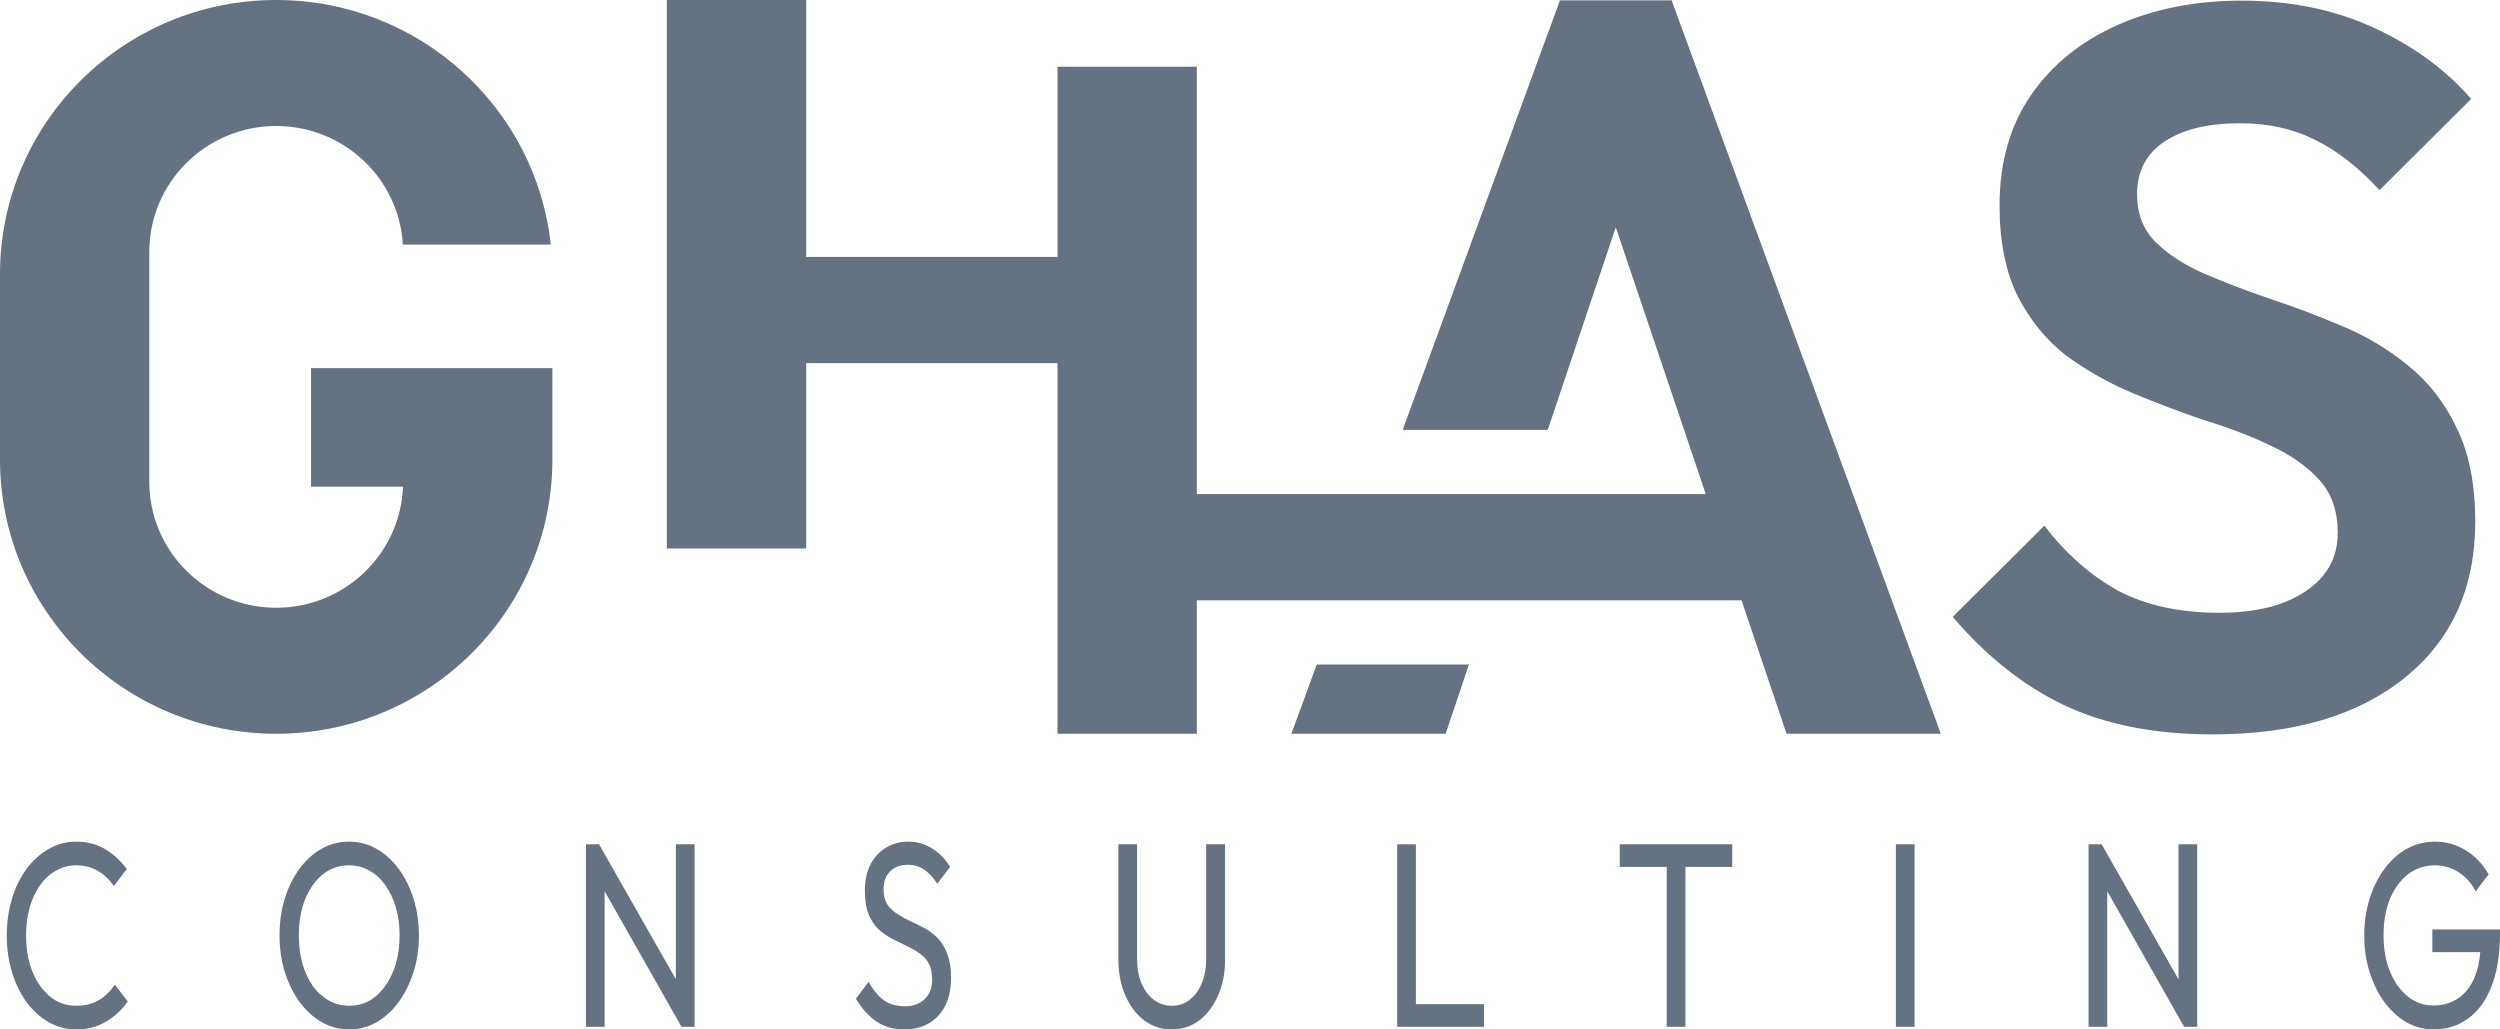
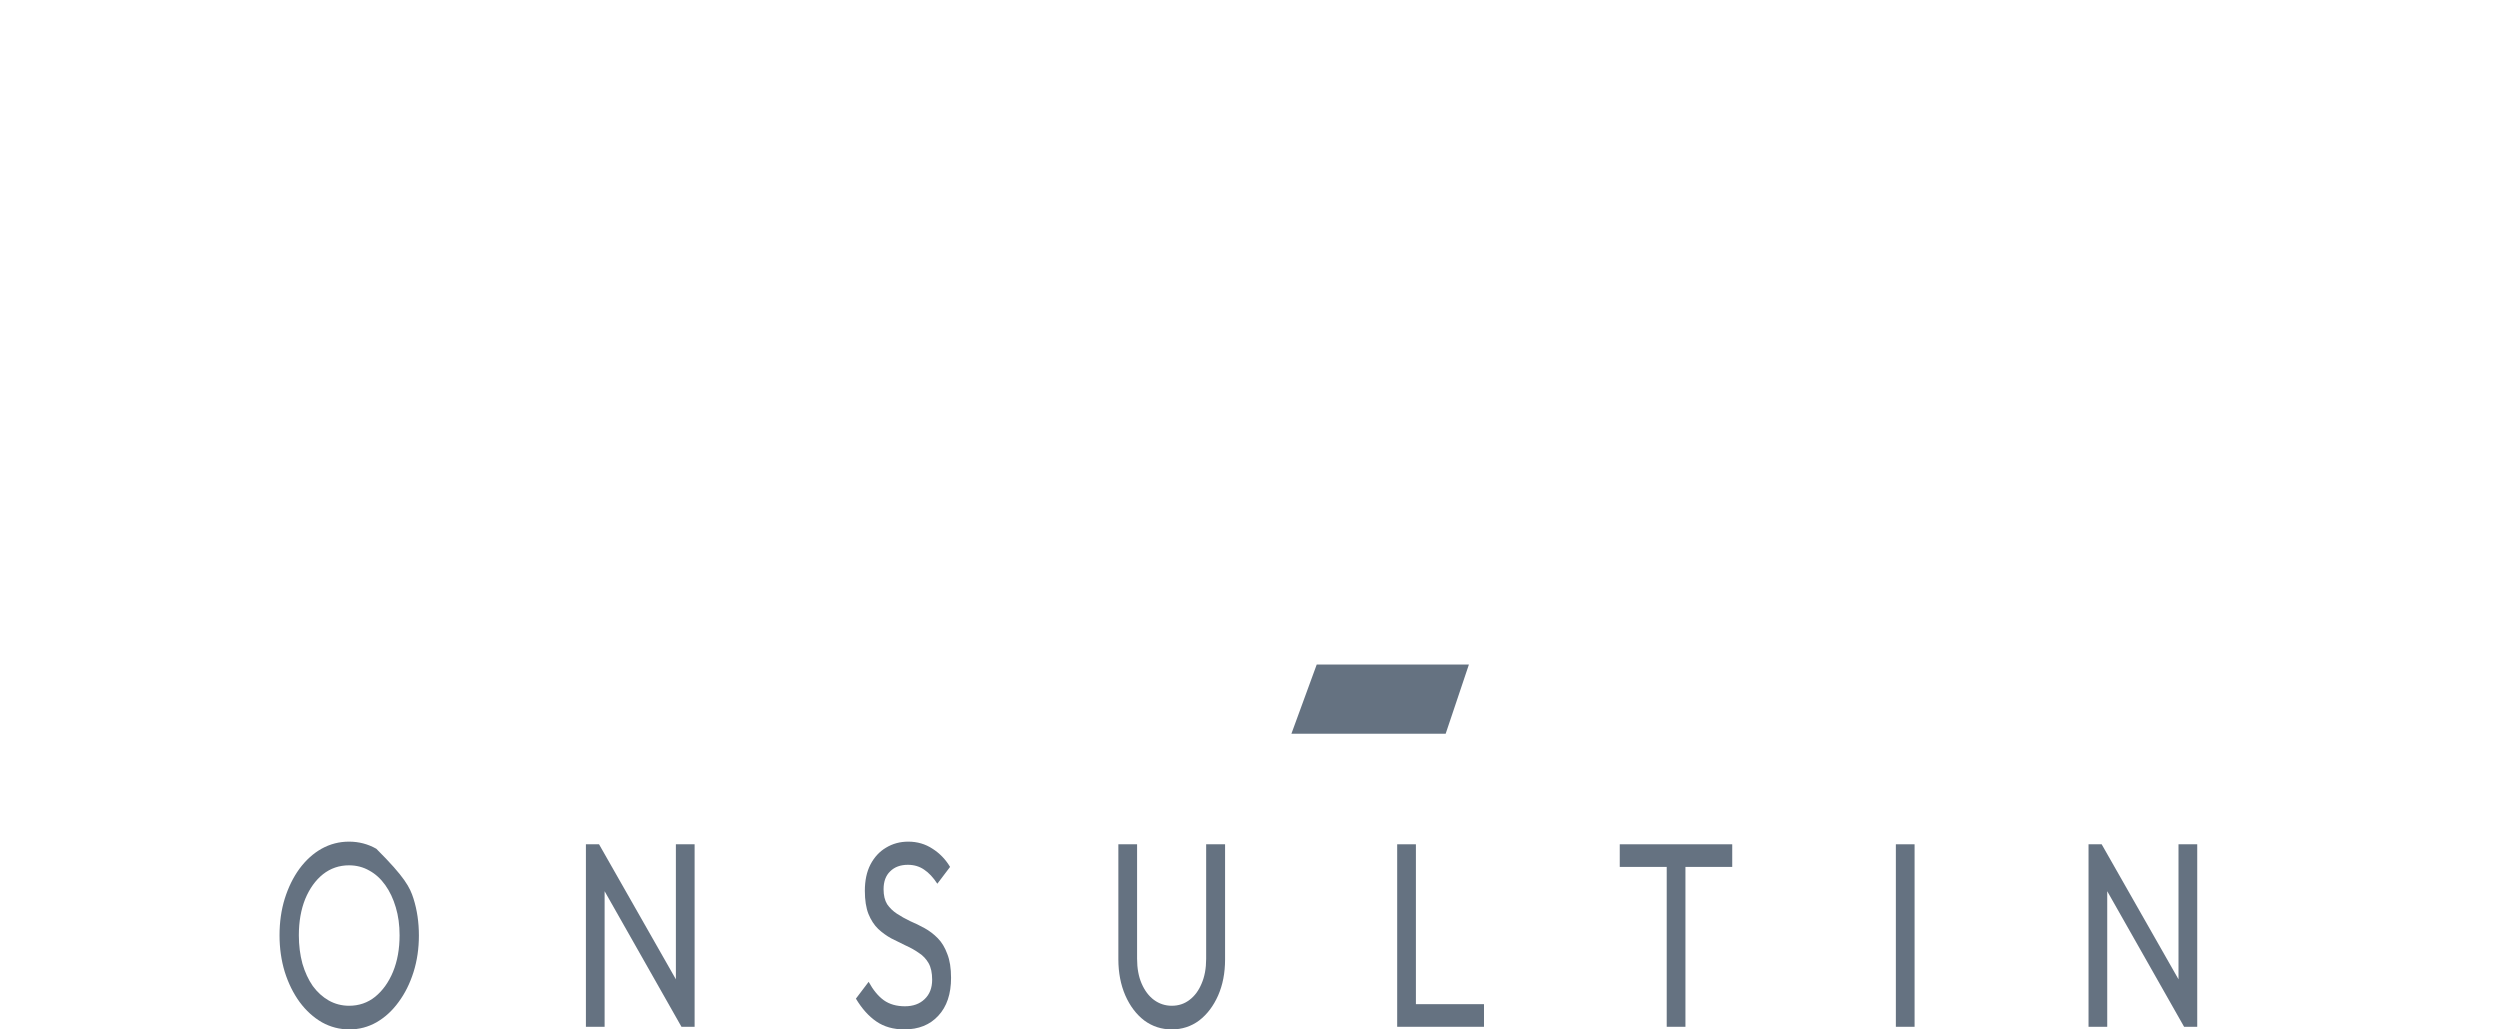
<svg xmlns="http://www.w3.org/2000/svg" width="102" height="42" viewBox="0 0 102 42" fill="none">
-   <path d="M3.111 34.339C3.555 34.339 3.945 34.44 4.281 34.64C4.617 34.84 4.915 35.112 5.174 35.455L4.646 36.153C4.468 35.888 4.248 35.681 3.989 35.53C3.734 35.38 3.442 35.305 3.111 35.305C2.814 35.305 2.54 35.377 2.291 35.52C2.042 35.656 1.825 35.852 1.641 36.11C1.457 36.367 1.314 36.671 1.211 37.022C1.113 37.372 1.065 37.755 1.065 38.17C1.065 38.585 1.113 38.967 1.211 39.318C1.314 39.668 1.457 39.972 1.641 40.23C1.825 40.487 2.042 40.688 2.291 40.831C2.54 40.967 2.814 41.035 3.111 41.035C3.463 41.034 3.769 40.959 4.029 40.809C4.289 40.652 4.508 40.441 4.687 40.176L5.215 40.863C4.955 41.22 4.649 41.499 4.297 41.7C3.951 41.9 3.558 42 3.119 42C2.713 42 2.337 41.903 1.991 41.71C1.644 41.51 1.341 41.235 1.081 40.884C0.826 40.534 0.629 40.126 0.488 39.661C0.347 39.196 0.277 38.699 0.277 38.17C0.277 37.633 0.347 37.133 0.488 36.668C0.629 36.203 0.826 35.799 1.081 35.455C1.341 35.105 1.641 34.833 1.982 34.64C2.329 34.44 2.705 34.339 3.111 34.339Z" fill="#657281" />
-   <path fill-rule="evenodd" clip-rule="evenodd" d="M14.24 34.339C14.641 34.339 15.012 34.436 15.353 34.629C15.699 34.822 16.003 35.094 16.262 35.445C16.522 35.795 16.725 36.203 16.872 36.668C17.018 37.133 17.091 37.633 17.091 38.17C17.091 38.699 17.018 39.196 16.872 39.661C16.725 40.126 16.522 40.534 16.262 40.884C16.008 41.235 15.707 41.51 15.361 41.71C15.02 41.903 14.652 42 14.256 42C13.856 42 13.482 41.903 13.135 41.71C12.789 41.51 12.486 41.235 12.226 40.884C11.966 40.527 11.763 40.115 11.617 39.65C11.476 39.185 11.405 38.688 11.405 38.159C11.405 37.623 11.476 37.126 11.617 36.668C11.763 36.203 11.963 35.795 12.218 35.445C12.477 35.094 12.778 34.822 13.119 34.629C13.466 34.436 13.839 34.339 14.24 34.339ZM14.24 35.305C13.839 35.305 13.485 35.427 13.176 35.67C12.873 35.913 12.632 36.249 12.453 36.678C12.28 37.108 12.193 37.601 12.193 38.159C12.193 38.574 12.242 38.96 12.339 39.318C12.442 39.668 12.583 39.972 12.762 40.23C12.946 40.48 13.162 40.677 13.412 40.82C13.666 40.963 13.942 41.034 14.24 41.035C14.646 41.035 15.001 40.913 15.304 40.67C15.613 40.419 15.856 40.08 16.035 39.65C16.214 39.214 16.303 38.717 16.303 38.159C16.303 37.744 16.252 37.365 16.149 37.022C16.046 36.671 15.902 36.367 15.718 36.11C15.534 35.852 15.318 35.656 15.069 35.52C14.819 35.377 14.543 35.305 14.24 35.305Z" fill="#657281" />
+   <path fill-rule="evenodd" clip-rule="evenodd" d="M14.24 34.339C14.641 34.339 15.012 34.436 15.353 34.629C16.522 35.795 16.725 36.203 16.872 36.668C17.018 37.133 17.091 37.633 17.091 38.17C17.091 38.699 17.018 39.196 16.872 39.661C16.725 40.126 16.522 40.534 16.262 40.884C16.008 41.235 15.707 41.51 15.361 41.71C15.02 41.903 14.652 42 14.256 42C13.856 42 13.482 41.903 13.135 41.71C12.789 41.51 12.486 41.235 12.226 40.884C11.966 40.527 11.763 40.115 11.617 39.65C11.476 39.185 11.405 38.688 11.405 38.159C11.405 37.623 11.476 37.126 11.617 36.668C11.763 36.203 11.963 35.795 12.218 35.445C12.477 35.094 12.778 34.822 13.119 34.629C13.466 34.436 13.839 34.339 14.24 34.339ZM14.24 35.305C13.839 35.305 13.485 35.427 13.176 35.67C12.873 35.913 12.632 36.249 12.453 36.678C12.28 37.108 12.193 37.601 12.193 38.159C12.193 38.574 12.242 38.96 12.339 39.318C12.442 39.668 12.583 39.972 12.762 40.23C12.946 40.48 13.162 40.677 13.412 40.82C13.666 40.963 13.942 41.034 14.24 41.035C14.646 41.035 15.001 40.913 15.304 40.67C15.613 40.419 15.856 40.08 16.035 39.65C16.214 39.214 16.303 38.717 16.303 38.159C16.303 37.744 16.252 37.365 16.149 37.022C16.046 36.671 15.902 36.367 15.718 36.11C15.534 35.852 15.318 35.656 15.069 35.52C14.819 35.377 14.543 35.305 14.24 35.305Z" fill="#657281" />
  <path d="M37.057 34.339C37.425 34.339 37.756 34.436 38.048 34.629C38.34 34.815 38.579 35.062 38.763 35.37L38.243 36.056C38.075 35.799 37.894 35.605 37.699 35.477C37.509 35.348 37.29 35.284 37.041 35.284C36.738 35.284 36.497 35.373 36.318 35.552C36.139 35.724 36.05 35.967 36.05 36.282C36.05 36.532 36.099 36.736 36.196 36.893C36.299 37.043 36.432 37.172 36.594 37.279C36.757 37.386 36.935 37.487 37.13 37.58C37.331 37.665 37.528 37.762 37.723 37.869C37.918 37.977 38.097 38.112 38.259 38.277C38.422 38.441 38.552 38.656 38.649 38.921C38.752 39.178 38.803 39.504 38.803 39.897C38.803 40.555 38.63 41.07 38.283 41.442C37.942 41.814 37.48 42 36.895 42C36.451 42 36.072 41.893 35.758 41.678C35.444 41.464 35.165 41.152 34.921 40.745L35.441 40.058C35.62 40.387 35.825 40.638 36.058 40.809C36.291 40.974 36.578 41.056 36.919 41.056C37.255 41.056 37.523 40.959 37.723 40.766C37.929 40.573 38.032 40.308 38.032 39.972C38.032 39.693 37.983 39.468 37.886 39.296C37.788 39.125 37.656 38.985 37.488 38.878C37.325 38.763 37.146 38.663 36.952 38.577C36.757 38.484 36.562 38.388 36.367 38.288C36.172 38.181 35.993 38.052 35.831 37.901C35.668 37.744 35.535 37.54 35.433 37.29C35.335 37.04 35.286 36.725 35.286 36.346C35.286 35.924 35.362 35.566 35.514 35.273C35.671 34.972 35.882 34.744 36.148 34.586C36.418 34.422 36.721 34.339 37.057 34.339Z" fill="#657281" />
  <path d="M46.393 39.114C46.393 39.507 46.455 39.847 46.58 40.133C46.704 40.419 46.872 40.641 47.083 40.798C47.3 40.956 47.541 41.034 47.806 41.035C48.082 41.035 48.323 40.956 48.529 40.798C48.74 40.641 48.905 40.419 49.024 40.133C49.149 39.847 49.211 39.511 49.211 39.125V34.447H49.983V39.146C49.983 39.697 49.888 40.187 49.699 40.616C49.509 41.045 49.252 41.385 48.927 41.635C48.602 41.878 48.228 42 47.806 42C47.389 42 47.016 41.878 46.685 41.635C46.36 41.385 46.103 41.045 45.914 40.616C45.724 40.18 45.629 39.686 45.629 39.135V34.447H46.393V39.114Z" fill="#657281" />
-   <path d="M99.344 34.339C99.793 34.339 100.208 34.454 100.587 34.683C100.966 34.912 101.283 35.241 101.537 35.67L101.009 36.367C100.83 36.024 100.595 35.763 100.303 35.584C100.01 35.398 99.691 35.305 99.344 35.305C98.933 35.305 98.567 35.427 98.248 35.67C97.934 35.913 97.687 36.249 97.508 36.678C97.335 37.108 97.249 37.601 97.249 38.159C97.249 38.724 97.338 39.221 97.517 39.65C97.695 40.08 97.936 40.416 98.24 40.659C98.543 40.902 98.889 41.024 99.279 41.024C99.674 41.024 100.016 40.924 100.303 40.723C100.595 40.523 100.82 40.23 100.977 39.843C101.091 39.557 101.164 39.224 101.195 38.846H99.239V37.923H102V38.073C102 38.939 101.884 39.665 101.651 40.251C101.423 40.831 101.104 41.267 100.692 41.56C100.286 41.853 99.821 42 99.295 42C98.9 42 98.529 41.903 98.183 41.71C97.841 41.51 97.541 41.235 97.281 40.884C97.027 40.534 96.826 40.126 96.68 39.661C96.534 39.196 96.461 38.695 96.461 38.159C96.461 37.623 96.534 37.126 96.68 36.668C96.826 36.203 97.029 35.795 97.289 35.445C97.549 35.094 97.852 34.822 98.199 34.629C98.551 34.436 98.933 34.339 99.344 34.339Z" fill="#657281" />
  <path d="M27.576 39.956V34.447H28.34V41.893H27.804L24.668 36.361V41.893H23.905V34.447H24.441L27.576 39.956Z" fill="#657281" />
  <path d="M57.769 40.97H60.547V41.893H57.005V34.447H57.769V40.97Z" fill="#657281" />
  <path d="M70.675 35.37H68.766V41.893H68.002V35.37H66.086V34.447H70.675V35.37Z" fill="#657281" />
  <path d="M78.115 41.893H77.351V34.447H78.115V41.893Z" fill="#657281" />
  <path d="M88.883 39.956V34.447H89.647V41.893H89.111L85.975 36.361V41.893H85.212V34.447H85.748L88.883 39.956Z" fill="#657281" />
-   <path d="M91.473 0.026C93.468 0.026 95.269 0.398 96.876 1.143C98.483 1.887 99.799 2.852 100.824 4.037L97.083 7.758C96.225 6.821 95.338 6.132 94.424 5.691C93.537 5.25 92.526 5.029 91.39 5.029C90.088 5.029 89.063 5.277 88.315 5.774C87.567 6.27 87.193 6.987 87.193 7.924C87.193 8.723 87.442 9.371 87.941 9.867C88.439 10.363 89.09 10.791 89.894 11.149C90.725 11.507 91.625 11.852 92.595 12.183C93.593 12.514 94.576 12.886 95.546 13.299C96.543 13.713 97.444 14.25 98.247 14.912C99.078 15.573 99.743 16.428 100.242 17.476C100.74 18.495 100.99 19.763 100.99 21.28C100.99 23.981 100.034 26.104 98.122 27.647C96.211 29.191 93.593 29.963 90.268 29.963C87.913 29.963 85.891 29.563 84.2 28.764C82.538 27.964 81.028 26.765 79.671 25.166L83.411 21.445C84.27 22.575 85.267 23.457 86.403 24.091C87.539 24.698 88.924 25.001 90.559 25.001C92.027 25.001 93.191 24.712 94.05 24.133C94.936 23.554 95.379 22.754 95.379 21.734C95.379 20.852 95.13 20.136 94.632 19.584C94.133 19.033 93.468 18.564 92.637 18.178C91.833 17.793 90.933 17.448 89.935 17.145C88.966 16.814 87.982 16.442 86.985 16.028C86.015 15.615 85.115 15.105 84.284 14.498C83.48 13.864 82.829 13.065 82.33 12.1C81.832 11.108 81.582 9.867 81.582 8.379C81.582 6.615 82.012 5.112 82.871 3.872C83.729 2.631 84.907 1.68 86.403 1.019C87.899 0.357 89.589 0.026 91.473 0.026Z" fill="#657281" />
-   <path d="M11.269 0C17.081 0 21.865 4.369 22.472 9.979H16.437C16.28 7.281 14.026 5.141 11.269 5.141C8.409 5.141 6.091 7.442 6.091 10.281V19.655C6.091 22.494 8.409 24.796 11.269 24.796C14.06 24.796 16.336 22.603 16.442 19.857H12.69V15.019H22.538V18.748C22.538 24.927 17.492 29.937 11.269 29.937C5.045 29.937 0 24.927 0 18.748V11.188C3.43471e-07 5.009 5.045 0 11.269 0Z" fill="#657281" />
-   <path d="M32.893 10.483H43.146V2.722H48.831V20.159H69.595L65.924 9.273L63.148 17.539H57.229L63.646 0.013H68.202L79.186 29.937H72.891L71.056 24.494H48.831V29.937H43.146V14.817H32.893V22.377H27.207V0H32.893V10.483Z" fill="#657281" />
  <path d="M58.983 29.937H52.689L53.722 27.114H59.931L58.983 29.937Z" fill="#657281" />
</svg>